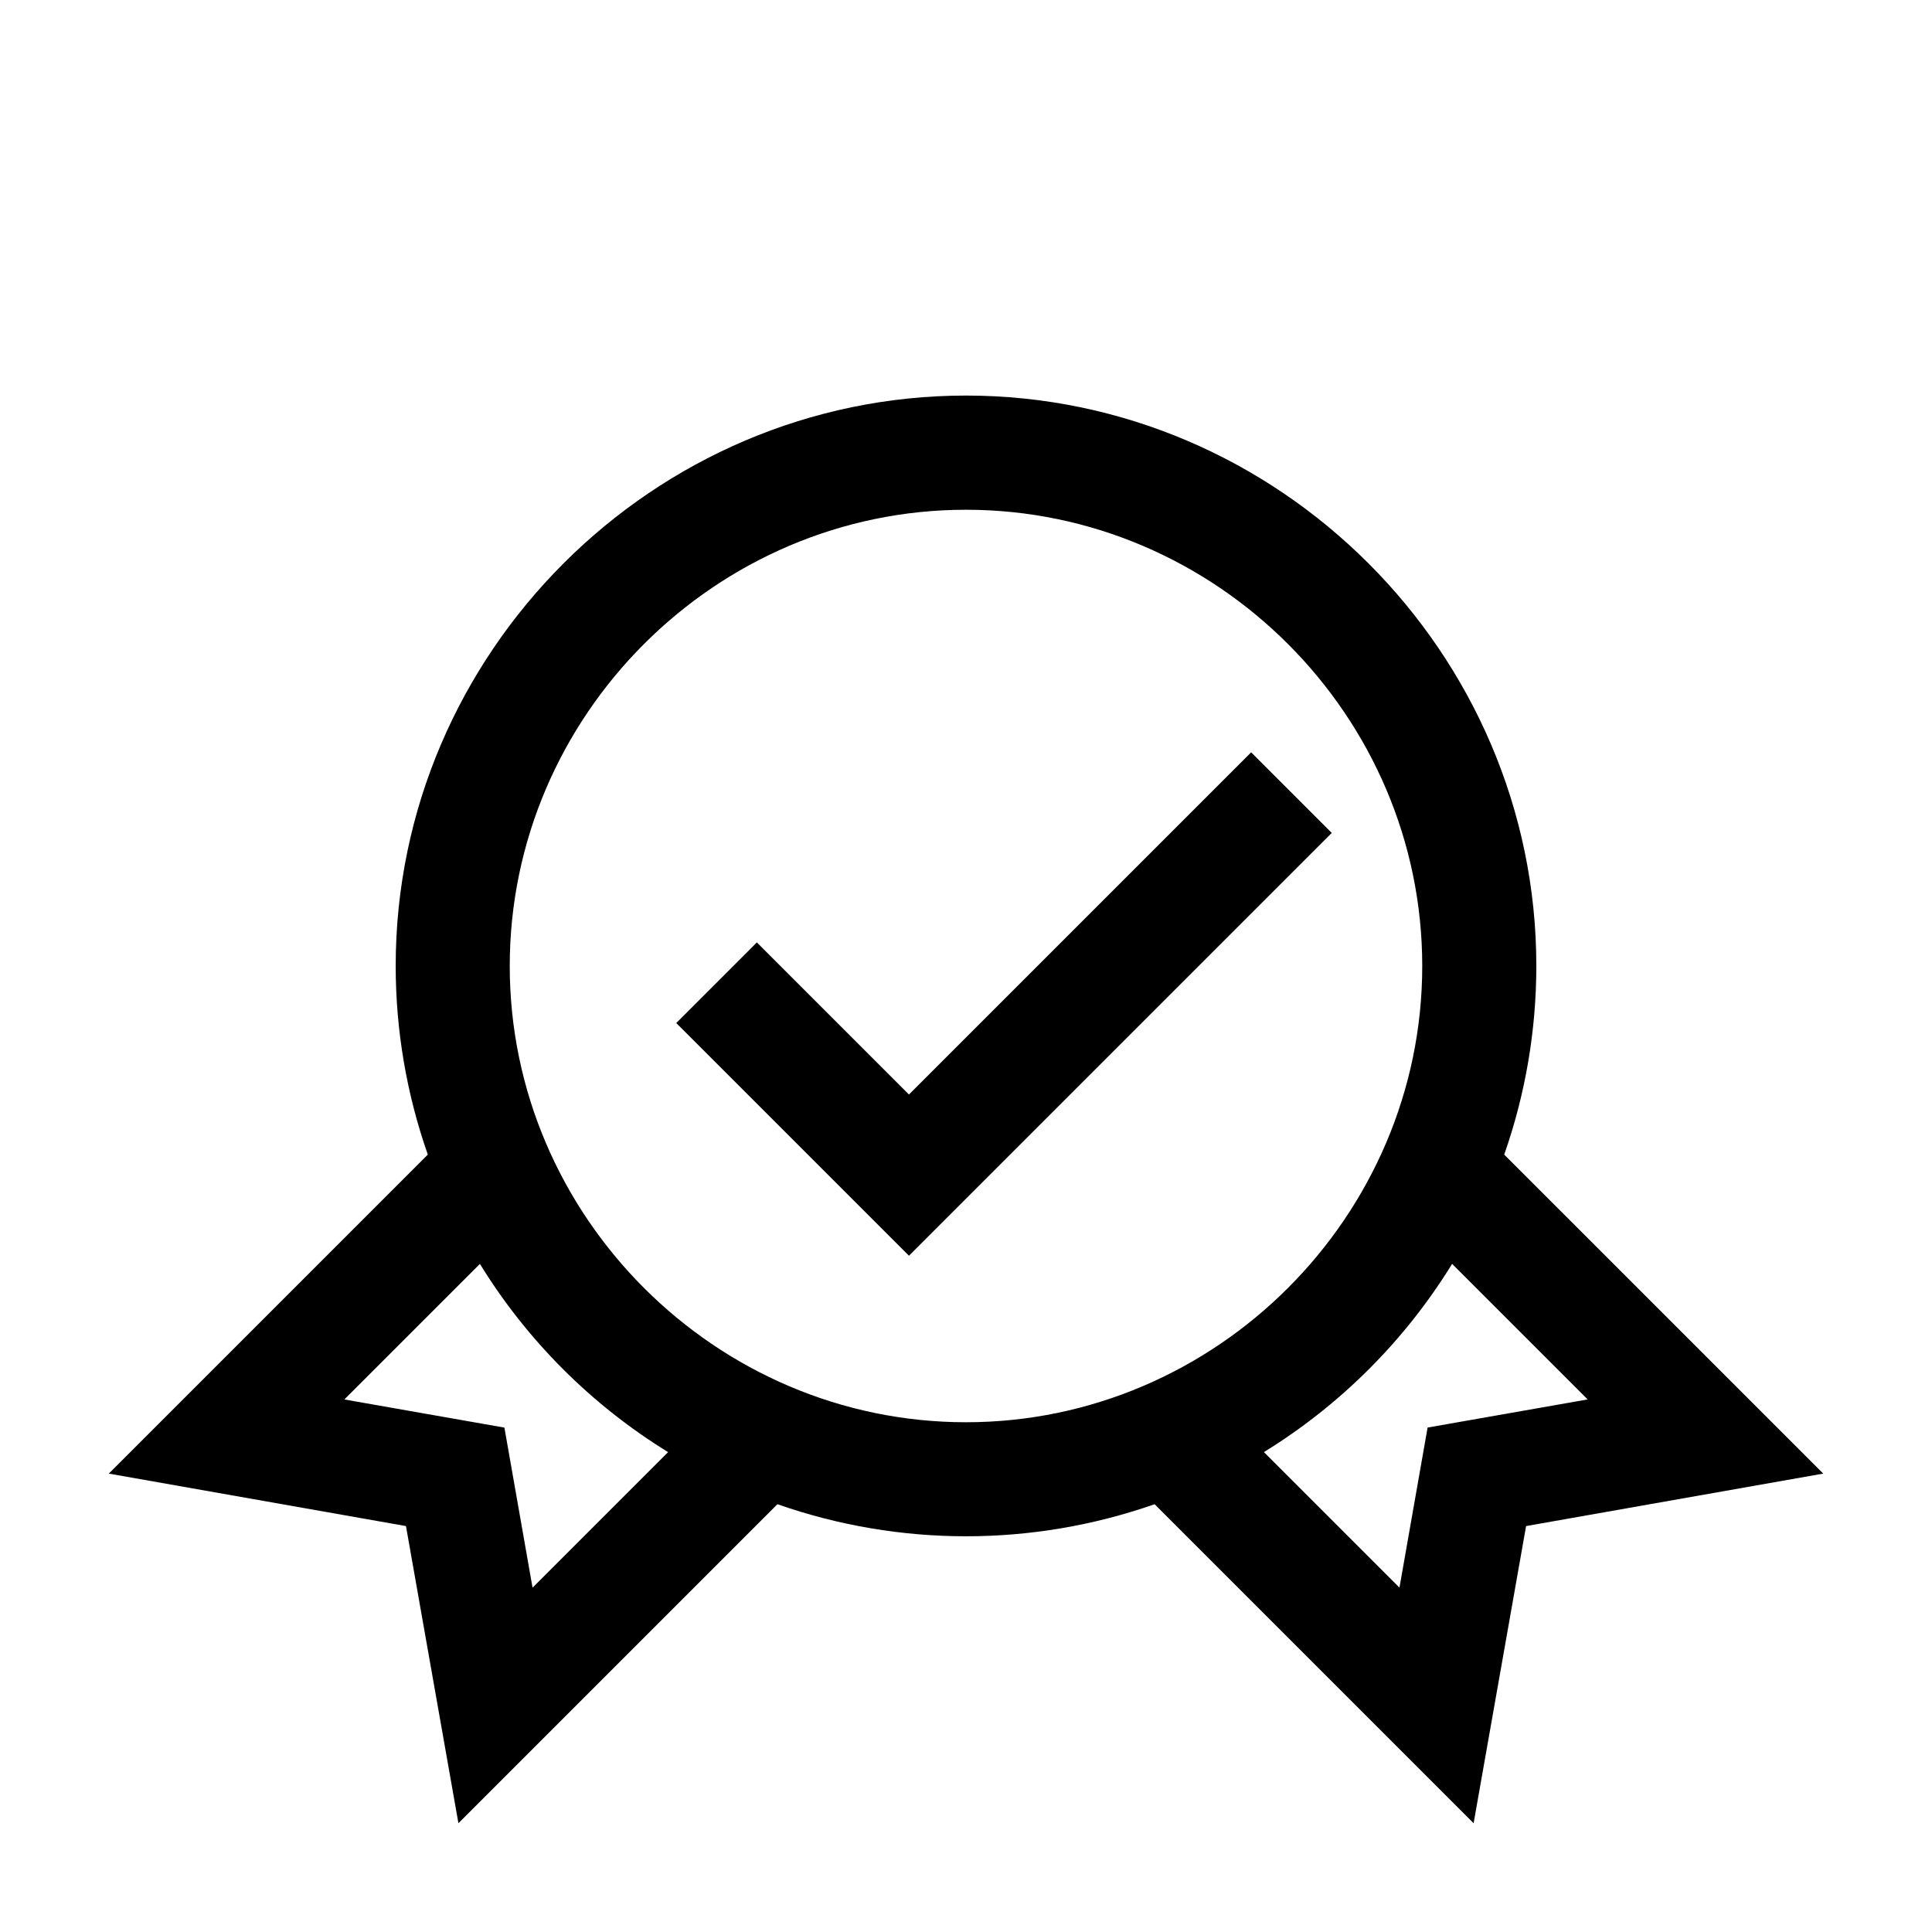
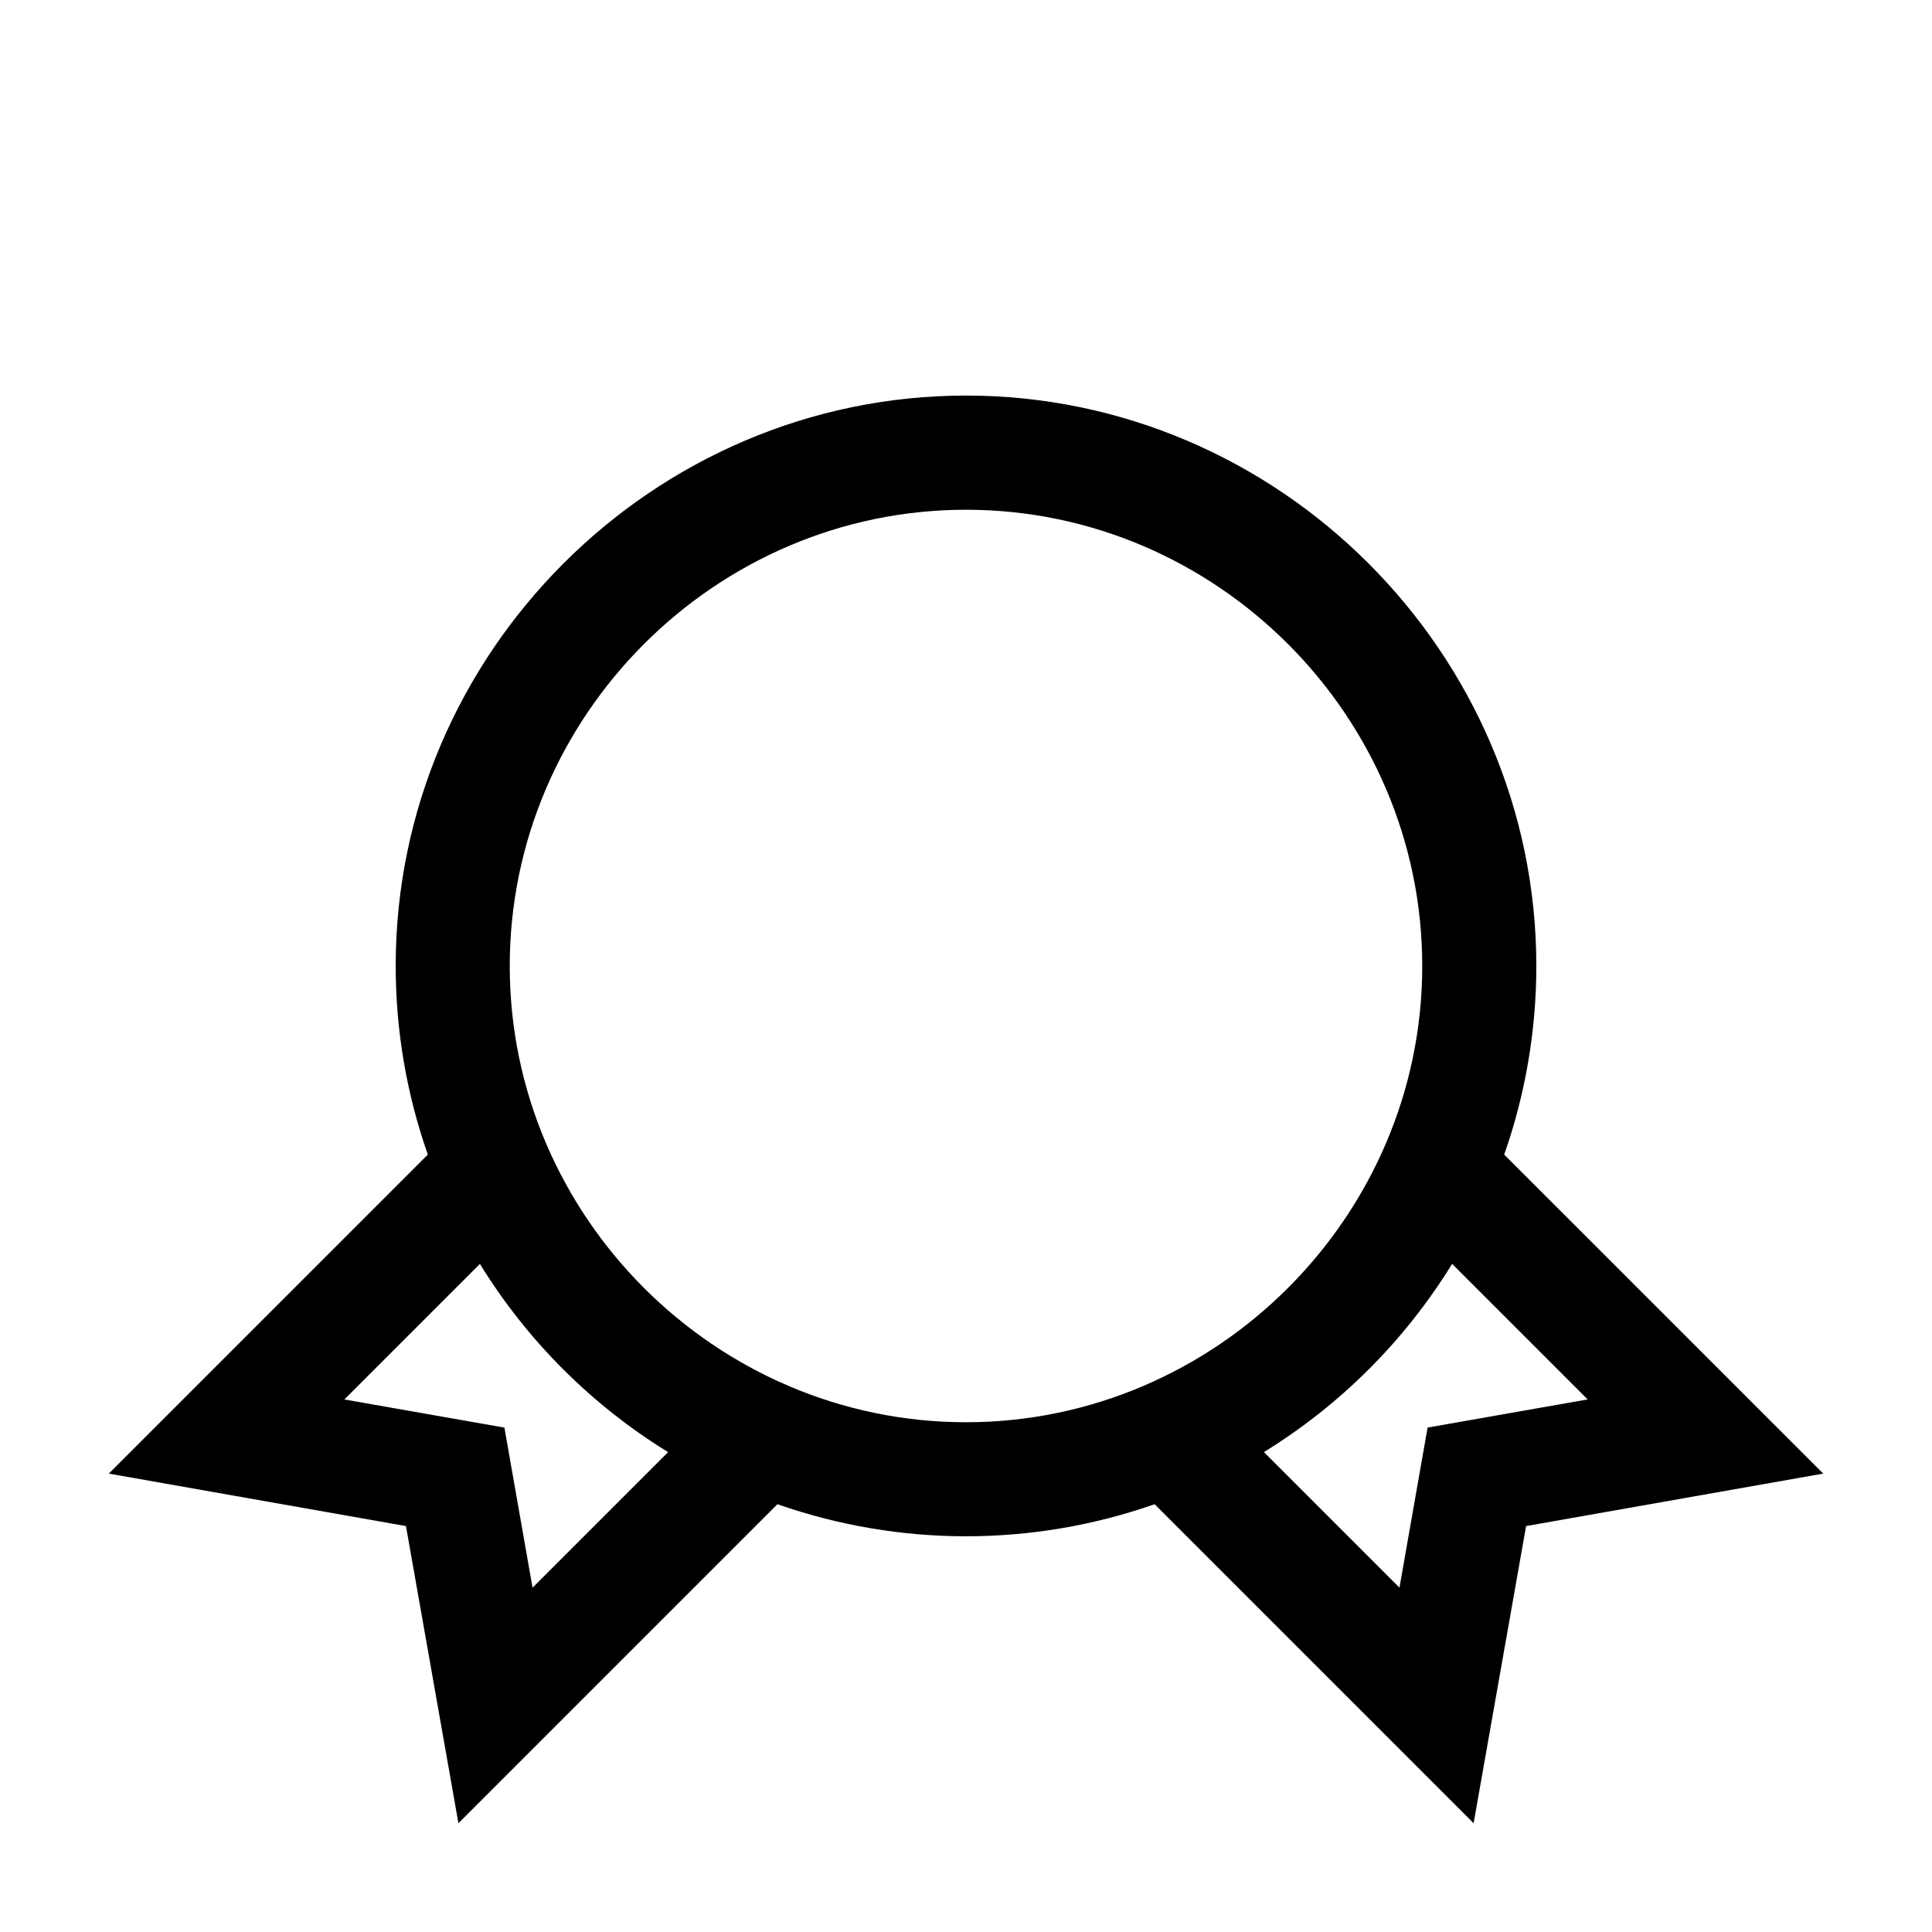
<svg xmlns="http://www.w3.org/2000/svg" fill="#000000" width="800px" height="800px" version="1.1" viewBox="144 144 512 512">
  <g>
-     <path d="m384.88 476.78-61.664-61.664 21.359-21.363 40.305 40.305 90.688-90.684 21.359 21.359z" />
    <path d="m542.63 449.98c5.637-16.07 8.512-32.98 8.512-50.012 0-82.914-68.227-151.14-151.14-151.14-82.918 0-151.14 68.23-151.14 151.14 0 17.031 2.875 33.941 8.516 50.012l-84.539 84.539 78.746 13.906 13.902 78.746 84.539-84.539c32.352 11.332 67.605 11.332 99.957 0l84.539 84.539 13.906-78.746 78.746-13.906zm-257.5 114.77-7.457-42.422-42.418-7.457 35.922-35.922c12.488 20.297 29.578 37.387 49.875 49.879zm-6.043-164.75c0-66.332 54.582-120.91 120.91-120.91 66.328 0 120.91 54.582 120.91 120.91 0 66.328-54.586 120.91-120.91 120.91-66.332 0-120.91-54.586-120.91-120.91zm243.24 122.32-7.457 42.422-35.922-35.922c20.297-12.492 37.387-29.582 49.879-49.879l35.922 35.922z" />
  </g>
</svg>